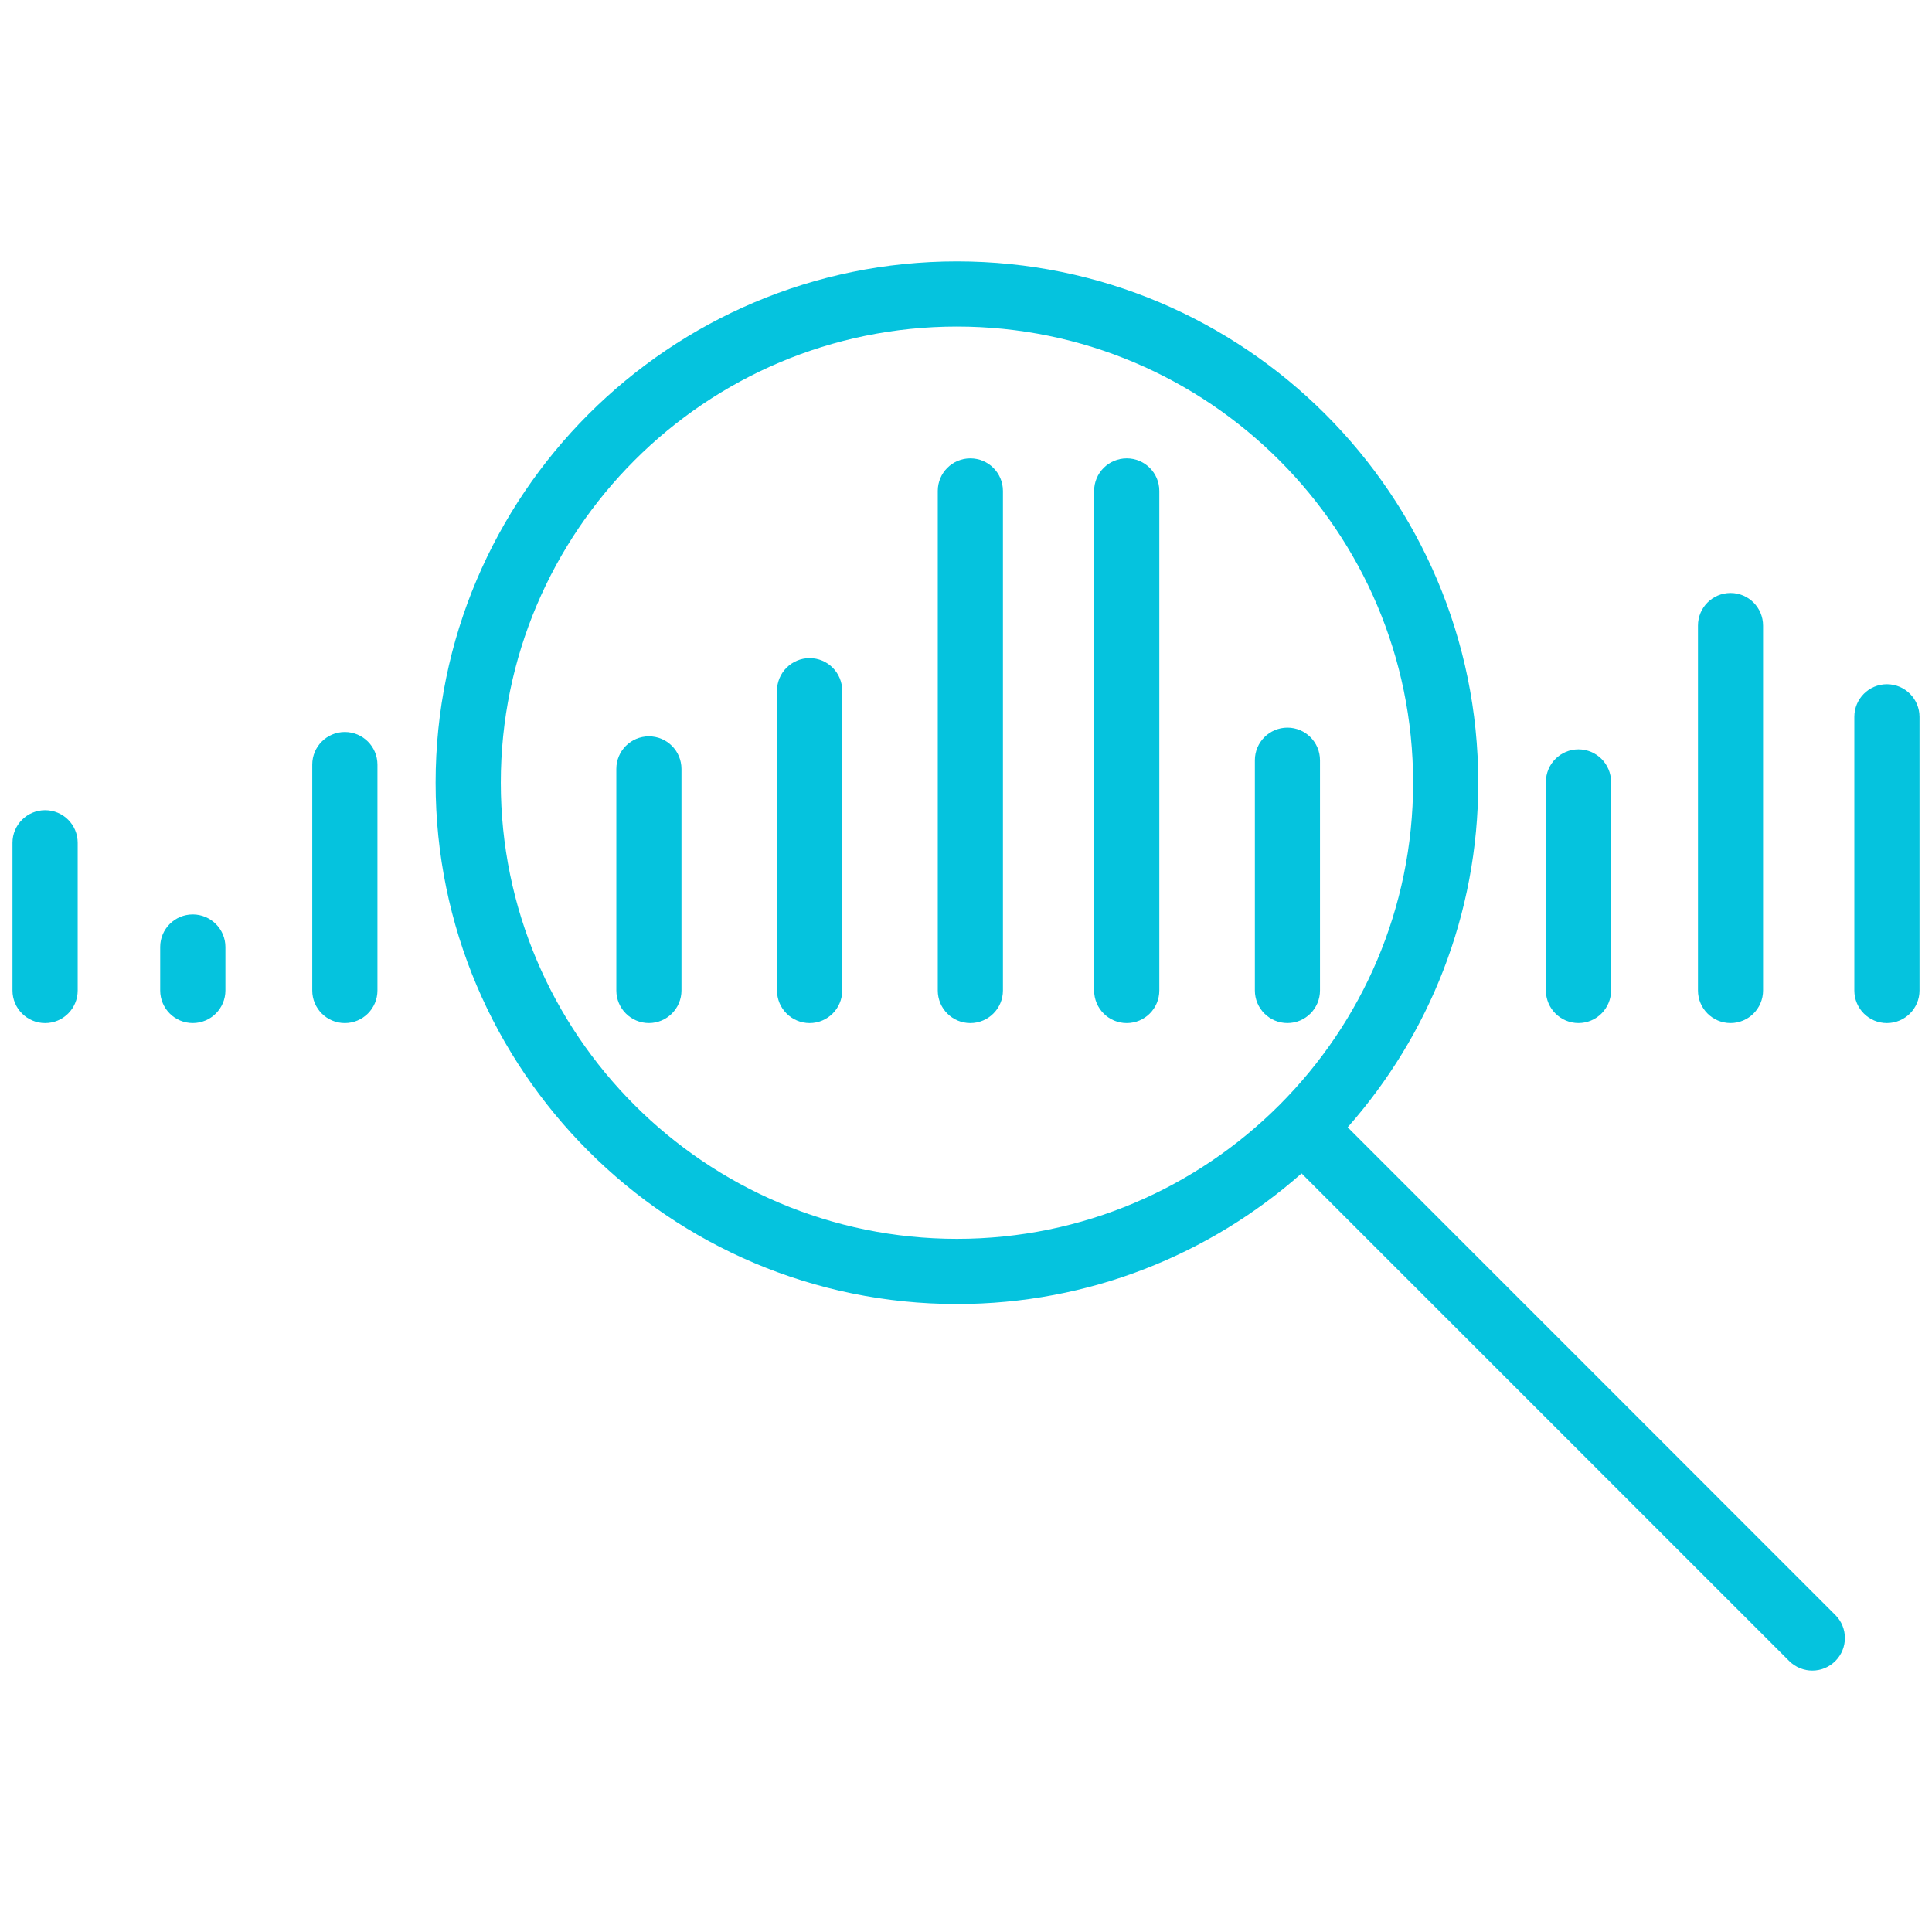
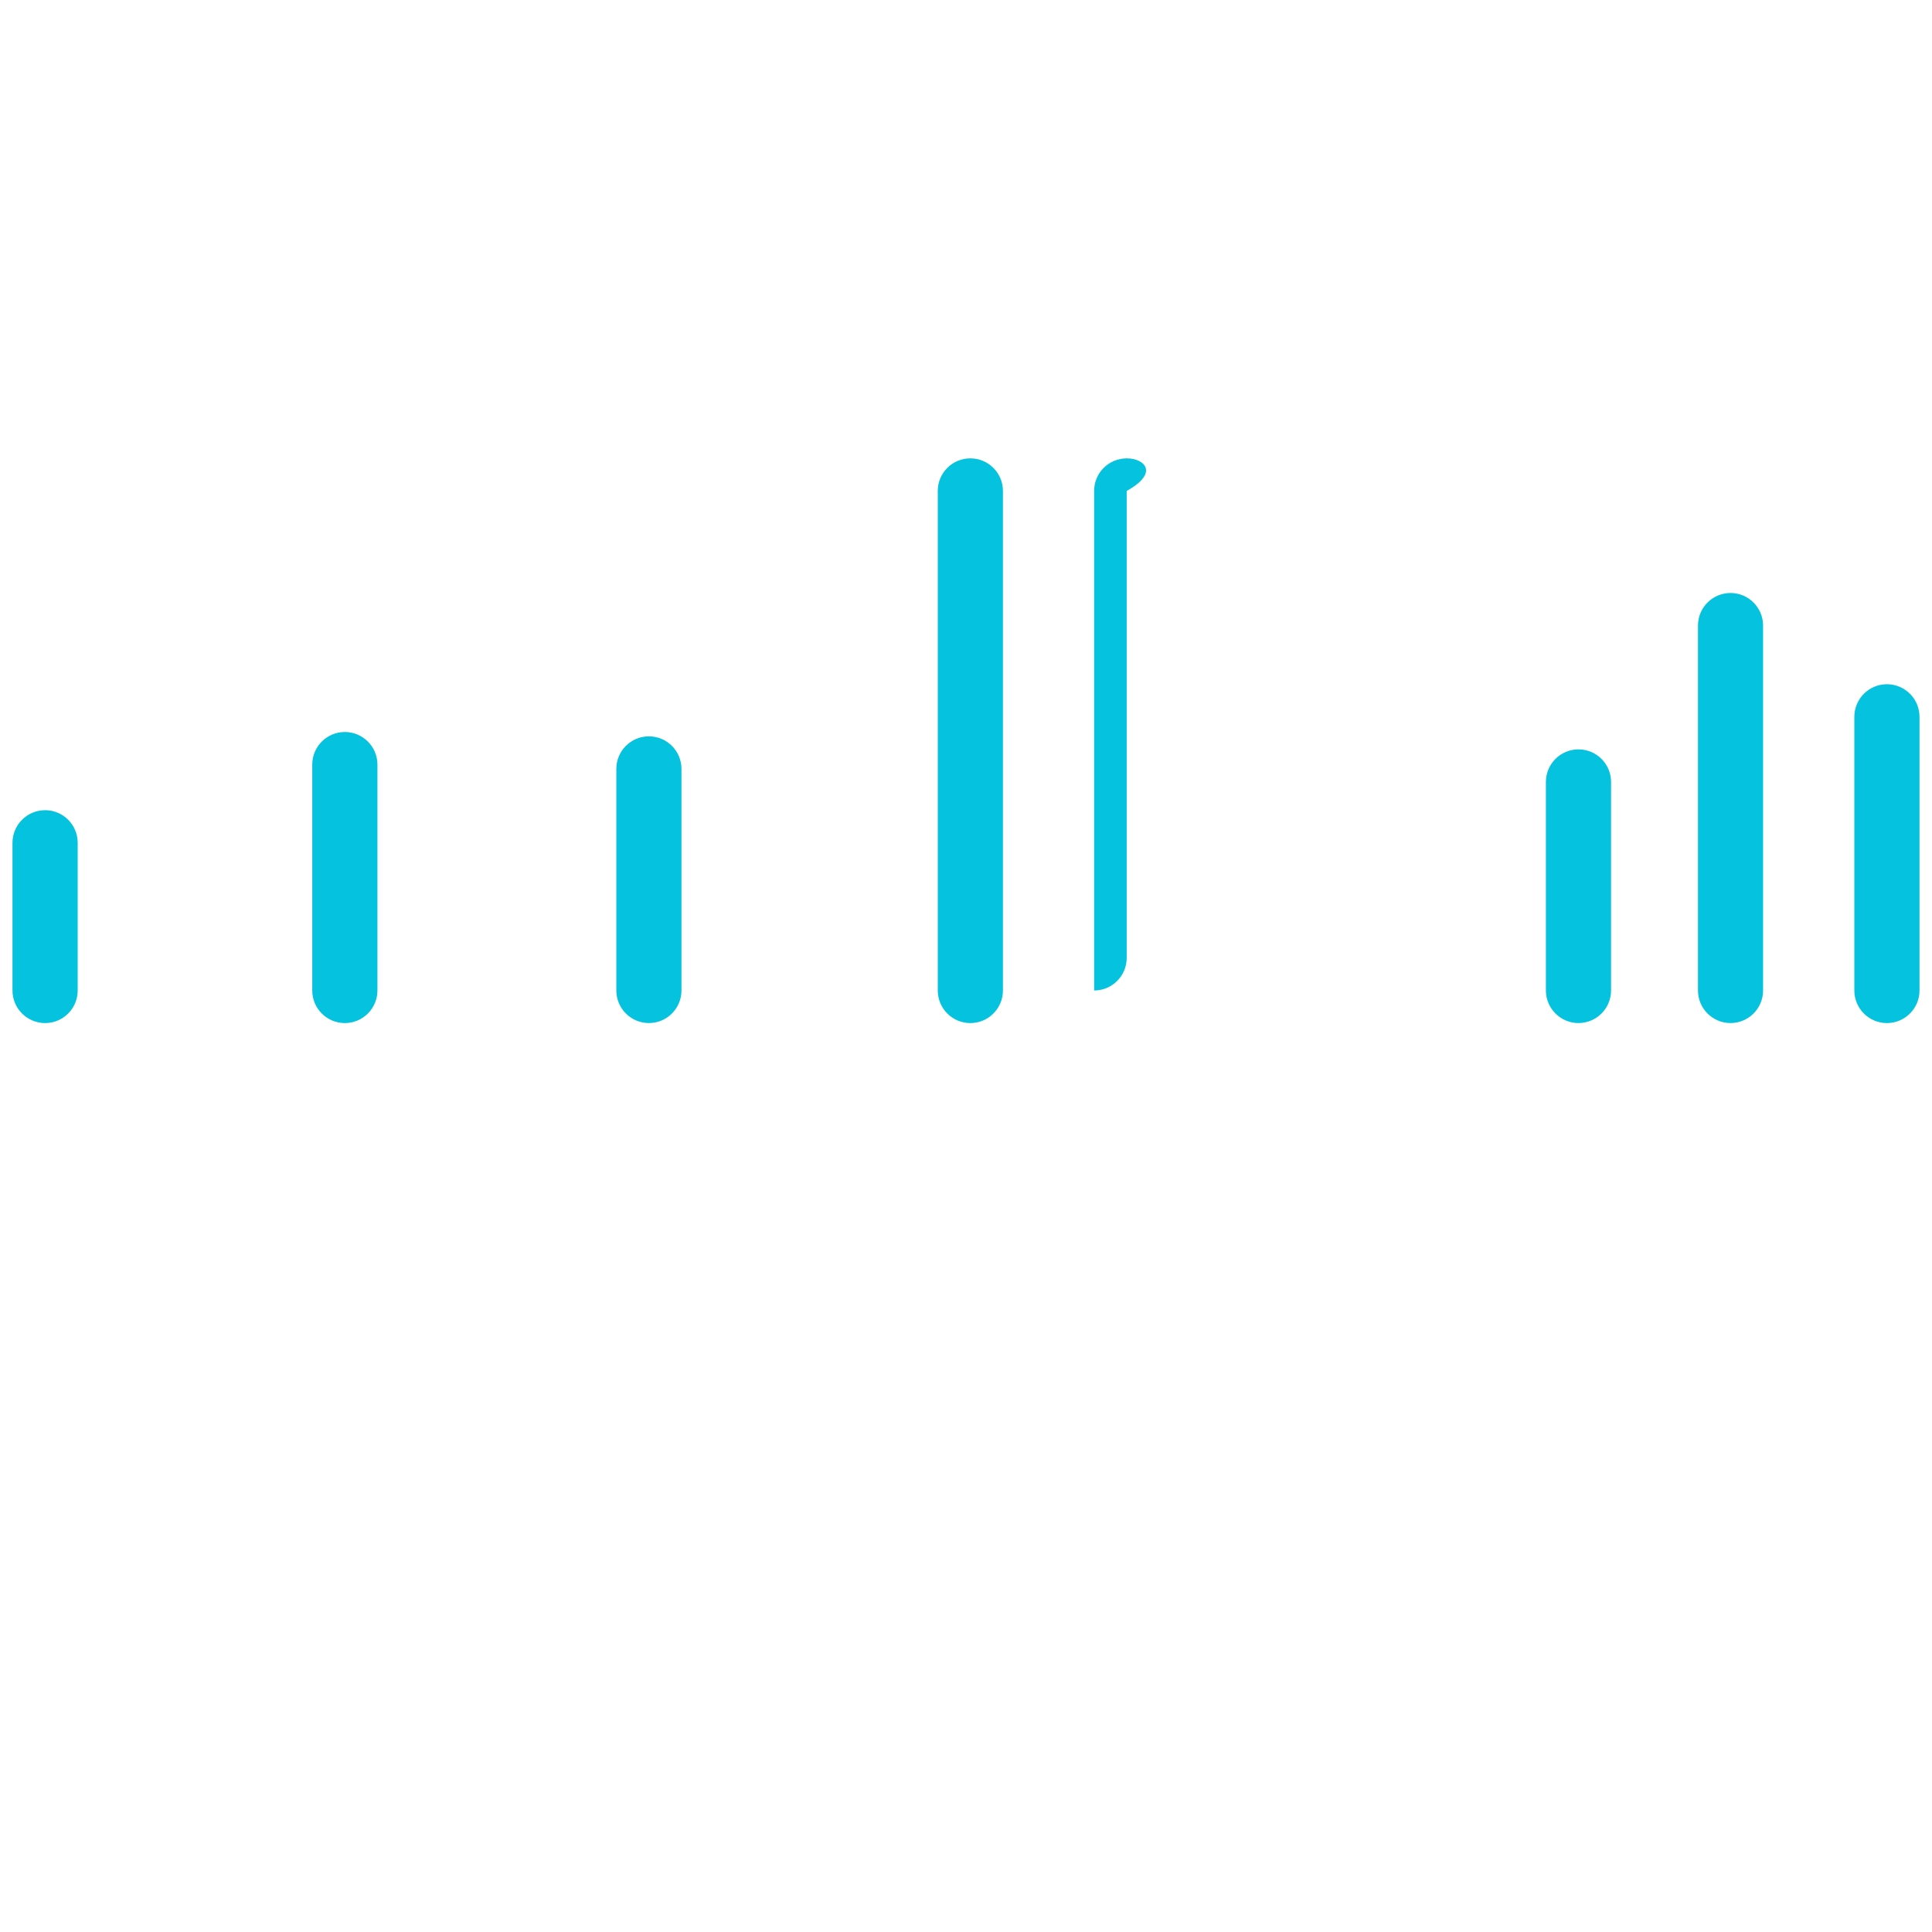
<svg xmlns="http://www.w3.org/2000/svg" version="1.1" id="圖層_1" x="0px" y="0px" width="85px" height="85px" viewBox="0 0 85 85" enable-background="new 0 0 85 85" xml:space="preserve">
  <g>
-     <path fill="#05C3DE" d="M59.292,49.596c3.572-4.045,5.745-9.352,5.745-15.161c0-12.646-10.287-22.935-22.935-22.935   c-12.648,0-22.937,10.288-22.937,22.935c0,12.647,10.288,22.937,22.937,22.937c5.809,0,11.115-2.175,15.162-5.747L78.719,73.08   c0.281,0.279,0.648,0.42,1.015,0.42s0.732-0.141,1.013-0.42c0.561-0.56,0.561-1.468,0-2.027L59.292,49.596z M22.033,34.435   c0-11.065,9.002-20.068,20.069-20.068c11.064,0,20.069,9.003,20.069,20.068c0,11.066-9.005,20.069-20.069,20.069   C31.035,54.504,22.033,45.501,22.033,34.435z" />
-     <path fill="#05C3DE" d="M8.481,40.232c-0.792,0-1.433,0.642-1.433,1.433v1.911c0,0.792,0.641,1.434,1.433,1.434   c0.791,0,1.436-0.642,1.436-1.434v-1.911C9.917,40.874,9.272,40.232,8.481,40.232z" />
    <path fill="#05C3DE" d="M1.985,35.645c-0.791,0-1.436,0.643-1.436,1.435v6.497c0,0.792,0.645,1.434,1.436,1.434   s1.433-0.642,1.433-1.434v-6.497C3.418,36.287,2.776,35.645,1.985,35.645z" />
    <path fill="#05C3DE" d="M15.17,32.205c-0.791,0-1.432,0.643-1.432,1.434v9.938c0,0.792,0.641,1.434,1.432,1.434   c0.792,0,1.436-0.642,1.436-1.434v-9.938C16.605,32.848,15.962,32.205,15.17,32.205z" />
    <path fill="#05C3DE" d="M28.549,32.396c-0.792,0-1.433,0.641-1.433,1.433v9.747c0,0.792,0.641,1.434,1.433,1.434   c0.791,0,1.433-0.642,1.433-1.434v-9.747C29.981,33.037,29.34,32.396,28.549,32.396z" />
-     <path fill="#05C3DE" d="M35.621,28.955c-0.791,0-1.436,0.643-1.436,1.434v13.188c0,0.792,0.645,1.434,1.436,1.434   s1.433-0.642,1.433-1.434V30.389C37.054,29.598,36.412,28.955,35.621,28.955z" />
    <path fill="#05C3DE" d="M42.69,20.166c-0.792,0-1.432,0.641-1.432,1.432v21.979c0,0.792,0.64,1.434,1.432,1.434   s1.435-0.642,1.435-1.434V21.598C44.125,20.807,43.482,20.166,42.69,20.166z" />
-     <path fill="#05C3DE" d="M49.572,20.166c-0.794,0-1.435,0.641-1.435,1.432v21.979c0,0.792,0.641,1.434,1.435,1.434   c0.792,0,1.433-0.642,1.433-1.434V21.598C51.005,20.807,50.364,20.166,49.572,20.166z" />
-     <path fill="#05C3DE" d="M58.074,43.576V33.447c0-0.791-0.641-1.434-1.432-1.434c-0.792,0-1.433,0.643-1.433,1.434v10.129   c0,0.792,0.641,1.434,1.433,1.434C57.434,45.01,58.074,44.368,58.074,43.576z" />
+     <path fill="#05C3DE" d="M49.572,20.166c-0.794,0-1.435,0.641-1.435,1.432v21.979c0.792,0,1.433-0.642,1.433-1.434V21.598C51.005,20.807,50.364,20.166,49.572,20.166z" />
    <path fill="#05C3DE" d="M69.446,45.01c0.791,0,1.434-0.642,1.434-1.434v-9.174c0-0.791-0.643-1.433-1.434-1.433   s-1.433,0.642-1.433,1.433v9.174C68.014,44.368,68.655,45.01,69.446,45.01z" />
    <path fill="#05C3DE" d="M76.136,45.01c0.792,0,1.432-0.642,1.432-1.434V27.523c0-0.792-0.64-1.434-1.432-1.434   c-0.791,0-1.432,0.642-1.432,1.434v16.053C74.704,44.368,75.345,45.01,76.136,45.01z" />
    <path fill="#05C3DE" d="M83.015,30.103c-0.791,0-1.432,0.643-1.432,1.435v12.039c0,0.792,0.641,1.434,1.432,1.434   c0.792,0,1.436-0.642,1.436-1.434V31.537C84.45,30.745,83.807,30.103,83.015,30.103z" />
  </g>
</svg>